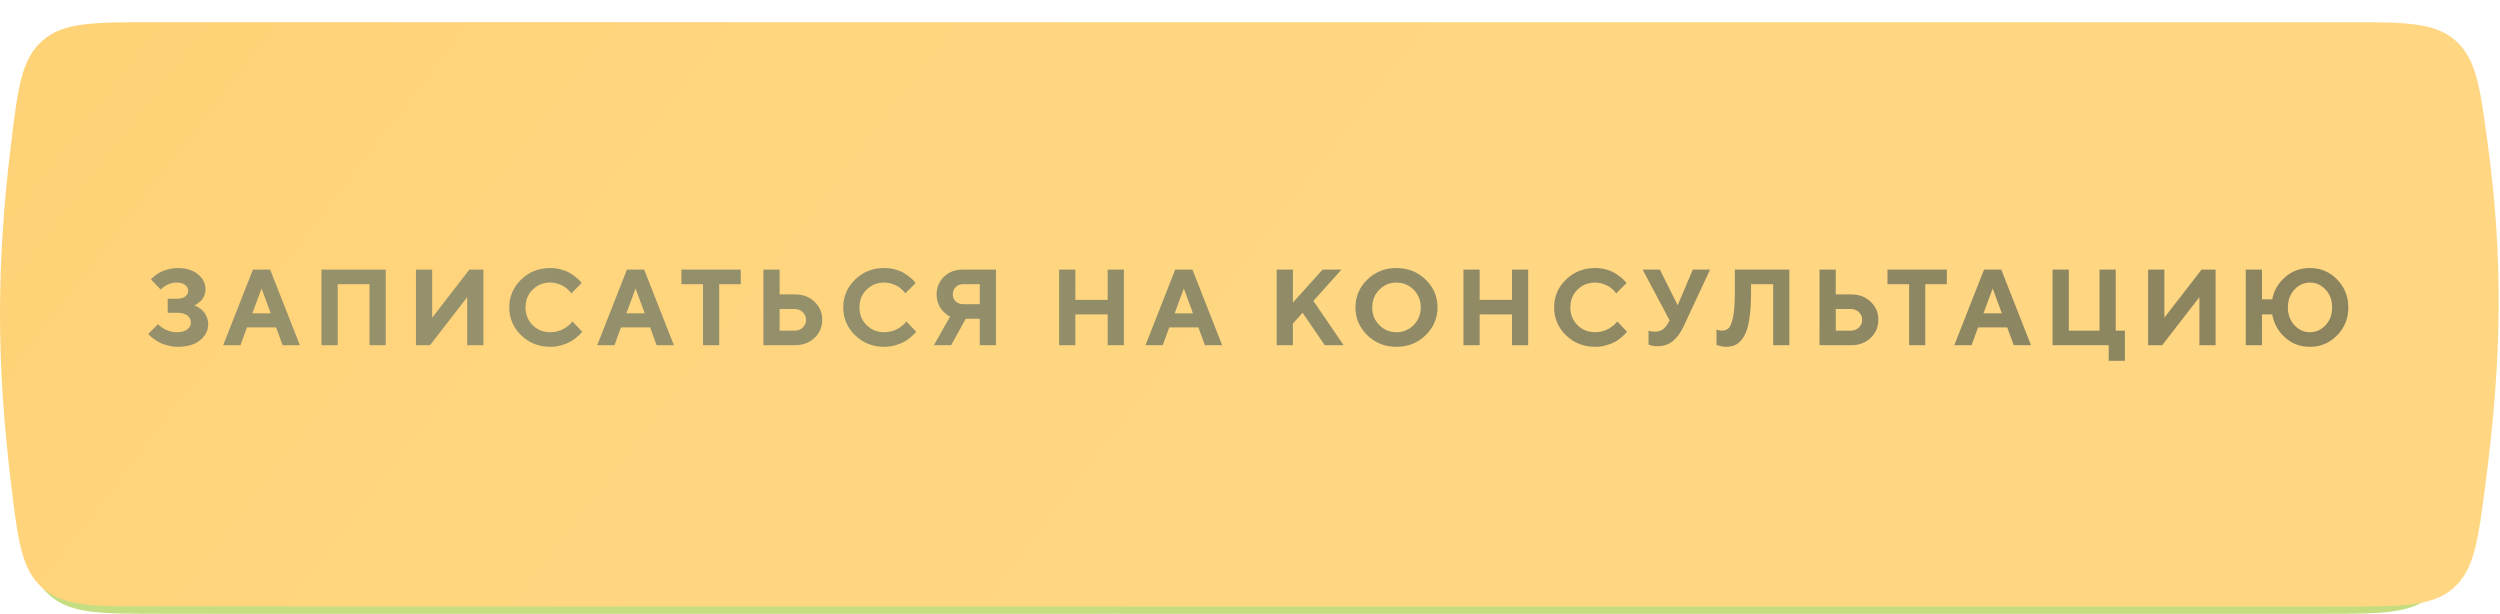
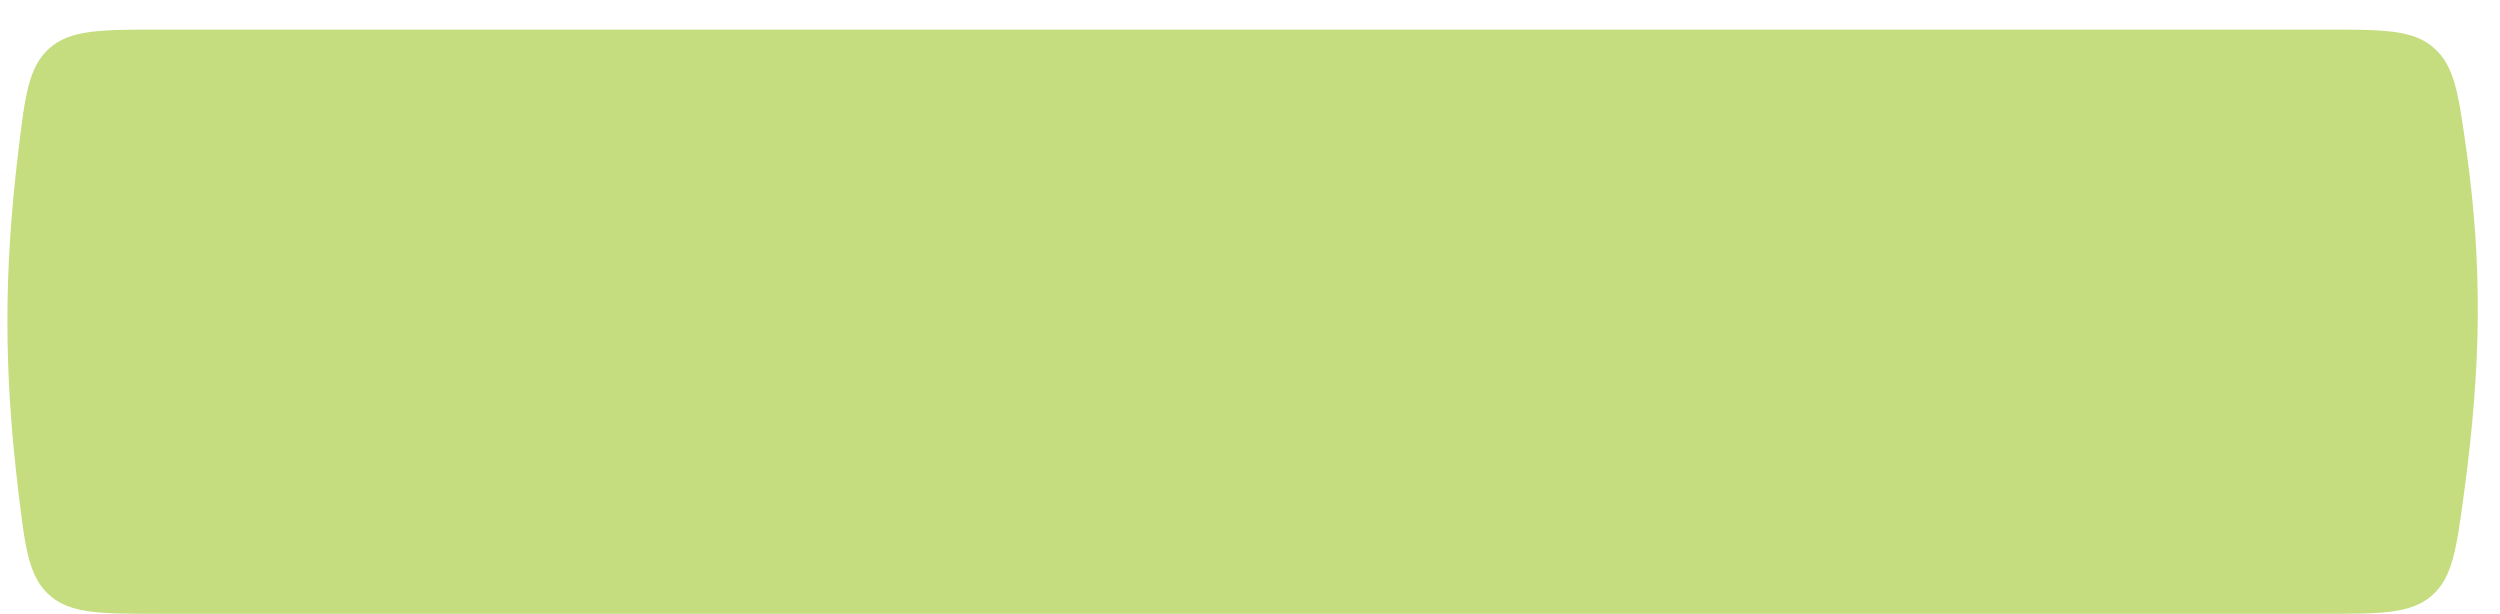
<svg xmlns="http://www.w3.org/2000/svg" width="338" height="83" viewBox="0 0 338 83" fill="none">
  <g opacity="0.5">
    <path d="M2.448 20.709C3.38 12.93 3.845 9.041 6.686 6.52C9.526 4 13.618 4 21.801 4H314.326C322.25 4 326.212 4 329.034 6.453C331.856 8.905 332.375 12.6 333.414 19.99C335.693 36.193 335.431 49.518 333.174 66.388C332.134 74.163 331.614 78.05 328.786 80.525C325.958 83 321.89 83 313.753 83H21.829C13.635 83 9.538 83 6.697 80.479C3.857 77.958 3.391 74.059 2.459 66.261C0.523 50.056 0.508 36.918 2.448 20.709Z" fill="#8BBC00" />
-     <path d="M2.448 20.709C3.38 12.93 3.845 9.041 6.686 6.52C9.526 4 13.618 4 21.801 4H314.326C322.25 4 326.212 4 329.034 6.453C331.856 8.905 332.375 12.6 333.414 19.99C335.693 36.193 335.431 49.518 333.174 66.388C332.134 74.163 331.614 78.05 328.786 80.525C325.958 83 321.89 83 313.753 83H21.829C13.635 83 9.538 83 6.697 80.479C3.857 77.958 3.391 74.059 2.459 66.261C0.523 50.056 0.508 36.918 2.448 20.709Z" fill="url(#paint0_radial_506_15)" fill-opacity="0.5" />
  </g>
  <g filter="url(#filter0_ii_506_15)">
-     <path d="M1.47 16.671C2.412 8.911 2.883 5.031 5.721 2.515C8.56 0 12.645 0 20.814 0H317.186C325.148 0 329.128 0 331.954 2.467C334.78 4.934 335.286 8.652 336.299 16.089C338.496 32.216 338.234 45.501 336.058 62.289C335.043 70.112 334.536 74.024 331.705 76.512C328.873 79 324.786 79 316.612 79H20.842C12.662 79 8.572 79 5.733 76.484C2.894 73.968 2.423 70.078 1.481 62.299C-0.484 46.064 -0.5 32.91 1.47 16.671Z" fill="url(#paint1_linear_506_15)" />
-   </g>
-   <path opacity="0.5" d="M26.251 41.267C26.298 41.286 26.365 41.315 26.45 41.353C26.541 41.386 26.695 41.474 26.913 41.616C27.132 41.754 27.322 41.911 27.483 42.087C27.65 42.262 27.802 42.507 27.939 42.821C28.077 43.129 28.146 43.464 28.146 43.825C28.146 44.68 27.78 45.404 27.049 45.998C26.322 46.592 25.325 46.889 24.056 46.889C23.572 46.889 23.099 46.827 22.639 46.704C22.183 46.585 21.805 46.44 21.506 46.269C21.206 46.098 20.94 45.927 20.708 45.756C20.48 45.585 20.313 45.443 20.209 45.328L20.045 45.136L21.363 43.825L21.477 43.939C21.525 43.987 21.631 44.075 21.798 44.203C21.964 44.331 22.14 44.443 22.325 44.538C22.51 44.633 22.745 44.721 23.03 44.801C23.315 44.877 23.61 44.915 23.914 44.915C24.517 44.915 24.983 44.789 25.31 44.538C25.643 44.286 25.809 43.975 25.809 43.604C25.809 43.224 25.655 42.911 25.346 42.664C25.042 42.417 24.588 42.293 23.985 42.293H22.674V40.391H23.914C24.408 40.391 24.785 40.289 25.047 40.084C25.313 39.88 25.446 39.619 25.446 39.301C25.446 38.987 25.306 38.726 25.025 38.517C24.75 38.308 24.356 38.203 23.843 38.203C23.472 38.203 23.111 38.282 22.76 38.439C22.408 38.595 22.152 38.75 21.99 38.902L21.727 39.151L20.408 37.769C20.437 37.731 20.484 37.679 20.551 37.612C20.622 37.541 20.772 37.415 21 37.234C21.228 37.054 21.47 36.9 21.727 36.771C21.988 36.638 22.33 36.517 22.753 36.408C23.175 36.294 23.61 36.237 24.056 36.237C25.177 36.237 26.078 36.52 26.757 37.085C27.441 37.645 27.783 38.31 27.783 39.08C27.783 39.403 27.728 39.697 27.619 39.963C27.514 40.229 27.386 40.438 27.234 40.59C27.082 40.742 26.933 40.875 26.785 40.989C26.643 41.099 26.517 41.172 26.408 41.21L26.251 41.267ZM36.602 42.364L35.362 39.009L34.115 42.364H36.602ZM37.329 44.26H33.389L32.512 46.668H30.175L34.194 36.451H36.524L40.542 46.668H38.205L37.329 44.26ZM52.147 36.451V46.668H49.96V38.424H45.657V46.668H43.462V36.451H52.147ZM65.356 46.668H63.168V40.177L58.138 46.668H56.236V36.451H58.43V42.949L63.46 36.451H65.356V46.668ZM74.403 36.237C74.94 36.237 75.45 36.308 75.935 36.451C76.419 36.589 76.816 36.757 77.125 36.957C77.438 37.156 77.714 37.356 77.951 37.555C78.194 37.755 78.367 37.923 78.471 38.061L78.635 38.275L77.246 39.664C77.217 39.626 77.177 39.574 77.125 39.507C77.077 39.436 76.966 39.317 76.79 39.151C76.619 38.985 76.431 38.84 76.227 38.717C76.023 38.588 75.754 38.472 75.422 38.367C75.089 38.258 74.75 38.203 74.403 38.203C73.448 38.203 72.65 38.524 72.009 39.165C71.368 39.807 71.047 40.605 71.047 41.559C71.047 42.514 71.368 43.312 72.009 43.953C72.65 44.595 73.448 44.915 74.403 44.915C74.773 44.915 75.127 44.865 75.465 44.766C75.807 44.661 76.089 44.54 76.312 44.402C76.536 44.26 76.733 44.117 76.904 43.975C77.075 43.832 77.198 43.709 77.274 43.604L77.388 43.455L78.707 44.844C78.668 44.901 78.609 44.977 78.528 45.072C78.452 45.162 78.279 45.326 78.008 45.564C77.742 45.796 77.455 46.003 77.146 46.184C76.842 46.359 76.441 46.521 75.942 46.668C75.448 46.815 74.935 46.889 74.403 46.889C72.845 46.889 71.529 46.369 70.456 45.328C69.387 44.283 68.853 43.027 68.853 41.559C68.853 40.092 69.387 38.838 70.456 37.797C71.529 36.757 72.845 36.237 74.403 36.237ZM87.17 42.364L85.93 39.009L84.683 42.364H87.17ZM87.896 44.26H83.956L83.08 46.668H80.743L84.761 36.451H87.091L91.11 46.668H88.773L87.896 44.26ZM92.127 36.451H100.15V38.424H97.236V46.668H95.048V38.424H92.127V36.451ZM107.516 46.668H103.212V36.451H105.407V39.807H107.516C108.565 39.807 109.435 40.137 110.123 40.797C110.817 41.453 111.164 42.267 111.164 43.241C111.164 44.215 110.817 45.029 110.123 45.685C109.435 46.34 108.565 46.668 107.516 46.668ZM105.407 44.702H107.444C107.881 44.702 108.245 44.561 108.535 44.281C108.829 43.996 108.976 43.649 108.976 43.241C108.976 42.832 108.829 42.488 108.535 42.208C108.245 41.923 107.881 41.78 107.444 41.78H105.407V44.702ZM119.555 36.237C120.092 36.237 120.603 36.308 121.087 36.451C121.572 36.589 121.968 36.757 122.277 36.957C122.591 37.156 122.866 37.356 123.104 37.555C123.346 37.755 123.519 37.923 123.624 38.061L123.788 38.275L122.398 39.664C122.37 39.626 122.329 39.574 122.277 39.507C122.23 39.436 122.118 39.317 121.942 39.151C121.771 38.985 121.584 38.84 121.379 38.717C121.175 38.588 120.907 38.472 120.574 38.367C120.242 38.258 119.902 38.203 119.555 38.203C118.601 38.203 117.803 38.524 117.161 39.165C116.52 39.807 116.2 40.605 116.2 41.559C116.2 42.514 116.52 43.312 117.161 43.953C117.803 44.595 118.601 44.915 119.555 44.915C119.926 44.915 120.28 44.865 120.617 44.766C120.959 44.661 121.242 44.54 121.465 44.402C121.688 44.26 121.885 44.117 122.056 43.975C122.227 43.832 122.351 43.709 122.427 43.604L122.541 43.455L123.859 44.844C123.821 44.901 123.762 44.977 123.681 45.072C123.605 45.162 123.431 45.326 123.161 45.564C122.895 45.796 122.607 46.003 122.299 46.184C121.995 46.359 121.593 46.521 121.094 46.668C120.6 46.815 120.087 46.889 119.555 46.889C117.997 46.889 116.682 46.369 115.608 45.328C114.539 44.283 114.005 43.027 114.005 41.559C114.005 40.092 114.539 38.838 115.608 37.797C116.682 36.757 117.997 36.237 119.555 36.237ZM134.652 36.451V46.668H132.465V43.091H130.569L128.596 46.668H126.266L128.453 42.799C128.406 42.78 128.339 42.749 128.254 42.706C128.173 42.664 128.028 42.554 127.819 42.379C127.61 42.203 127.425 42.013 127.263 41.809C127.102 41.605 126.955 41.322 126.822 40.961C126.693 40.6 126.629 40.215 126.629 39.807C126.629 38.861 126.959 38.066 127.62 37.42C128.28 36.774 129.116 36.451 130.128 36.451H134.652ZM128.817 39.807C128.817 40.177 128.947 40.491 129.208 40.747C129.474 40.999 129.807 41.125 130.206 41.125H132.465V38.424H130.206C129.807 38.424 129.474 38.555 129.208 38.816C128.947 39.078 128.817 39.408 128.817 39.807ZM151.949 36.451V46.668H149.761V42.507H145.386V46.668H143.192V36.451H145.386V40.541H149.761V36.451H151.949ZM161.295 42.364L160.055 39.009L158.808 42.364H161.295ZM162.022 44.26H158.082L157.205 46.668H154.868L158.887 36.451H161.217L165.235 46.668H162.898L162.022 44.26ZM174.801 36.451V40.904L178.813 36.451H181.363L177.573 40.683L181.655 46.668H179.105L176.112 42.293L174.801 43.747V46.668H172.607V36.451H174.801ZM186.478 39.18C185.841 39.826 185.523 40.621 185.523 41.566C185.523 42.507 185.841 43.3 186.478 43.946C187.114 44.592 187.888 44.915 188.8 44.915C189.717 44.915 190.494 44.592 191.13 43.946C191.767 43.3 192.085 42.507 192.085 41.566C192.085 40.621 191.767 39.826 191.13 39.18C190.494 38.529 189.717 38.203 188.8 38.203C187.888 38.203 187.114 38.529 186.478 39.18ZM184.86 45.328C183.792 44.283 183.257 43.027 183.257 41.559C183.257 40.092 183.792 38.838 184.86 37.797C185.934 36.757 187.247 36.237 188.8 36.237C190.358 36.237 191.672 36.757 192.741 37.797C193.814 38.838 194.351 40.092 194.351 41.559C194.351 43.027 193.814 44.283 192.741 45.328C191.672 46.369 190.358 46.889 188.8 46.889C187.247 46.889 185.934 46.369 184.86 45.328ZM206.611 36.451V46.668H204.424V42.507H200.049V46.668H197.855V36.451H200.049V40.541H204.424V36.451H206.611ZM215.666 36.237C216.203 36.237 216.713 36.308 217.198 36.451C217.682 36.589 218.079 36.757 218.388 36.957C218.701 37.156 218.977 37.356 219.214 37.555C219.456 37.755 219.63 37.923 219.734 38.061L219.898 38.275L218.509 39.664C218.48 39.626 218.44 39.574 218.388 39.507C218.34 39.436 218.229 39.317 218.053 39.151C217.882 38.985 217.694 38.84 217.49 38.717C217.286 38.588 217.017 38.472 216.685 38.367C216.352 38.258 216.013 38.203 215.666 38.203C214.711 38.203 213.913 38.524 213.272 39.165C212.631 39.807 212.31 40.605 212.31 41.559C212.31 42.514 212.631 43.312 213.272 43.953C213.913 44.595 214.711 44.915 215.666 44.915C216.036 44.915 216.39 44.865 216.728 44.766C217.07 44.661 217.352 44.54 217.575 44.402C217.799 44.26 217.996 44.117 218.167 43.975C218.338 43.832 218.461 43.709 218.537 43.604L218.651 43.455L219.969 44.844C219.931 44.901 219.872 44.977 219.791 45.072C219.715 45.162 219.542 45.326 219.271 45.564C219.005 45.796 218.718 46.003 218.409 46.184C218.105 46.359 217.704 46.521 217.205 46.668C216.711 46.815 216.198 46.889 215.666 46.889C214.108 46.889 212.792 46.369 211.719 45.328C210.65 44.283 210.116 43.027 210.116 41.559C210.116 40.092 210.65 38.838 211.719 37.797C212.792 36.757 214.108 36.237 215.666 36.237ZM224.414 36.451L226.822 41.267L228.867 36.451H231.204L227.627 44.117C227.209 45.001 226.718 45.67 226.152 46.127C225.587 46.583 224.887 46.81 224.051 46.81C223.856 46.81 223.661 46.791 223.466 46.754C223.272 46.715 223.127 46.678 223.032 46.639L222.882 46.597V44.702C223.124 44.797 223.416 44.844 223.758 44.844C224.49 44.844 225.05 44.504 225.44 43.825L225.732 43.312L222.084 36.451H224.414ZM241.919 36.451V46.668H239.731V38.424H236.739V39.593C236.739 41.032 236.658 42.241 236.497 43.219C236.34 44.193 236.105 44.941 235.791 45.464C235.482 45.986 235.136 46.355 234.751 46.568C234.366 46.782 233.91 46.889 233.383 46.889C233.169 46.889 232.953 46.865 232.735 46.818C232.516 46.775 232.355 46.734 232.25 46.697L232.072 46.639V44.552C232.314 44.647 232.556 44.697 232.799 44.702C233.179 44.702 233.485 44.587 233.718 44.359C233.955 44.127 234.152 43.626 234.309 42.856C234.471 42.082 234.551 40.999 234.551 39.607V36.451H241.919ZM250.303 46.668H246V36.451H248.194V39.807H250.303C251.353 39.807 252.222 40.137 252.911 40.797C253.605 41.453 253.951 42.267 253.951 43.241C253.951 44.215 253.605 45.029 252.911 45.685C252.222 46.34 251.353 46.668 250.303 46.668ZM248.194 44.702H250.232C250.669 44.702 251.032 44.561 251.322 44.281C251.617 43.996 251.764 43.649 251.764 43.241C251.764 42.832 251.617 42.488 251.322 42.208C251.032 41.923 250.669 41.78 250.232 41.78H248.194V44.702ZM255.19 36.451H263.212V38.424H260.298V46.668H258.111V38.424H255.19V36.451ZM270.649 42.364L269.41 39.009L268.163 42.364H270.649ZM271.376 44.26H267.436L266.56 46.668H264.223L268.241 36.451H270.571L274.59 46.668H272.253L271.376 44.26ZM277.509 46.668V36.451H279.704V44.702H283.858V36.451H286.045V44.702H287.285V48.784H285.098V46.668H277.509ZM299.546 46.668H297.358V40.177L292.328 46.668H290.426V36.451H292.62V42.949L297.65 36.451H299.546V46.668ZM315.974 37.783C316.986 38.814 317.492 40.075 317.492 41.566C317.492 43.053 316.986 44.312 315.974 45.343C314.963 46.373 313.742 46.889 312.312 46.889C311.001 46.889 309.878 46.471 308.942 45.635C308.006 44.794 307.427 43.752 307.204 42.507H305.821V46.668H303.627V36.451H305.821V40.469H307.204C307.427 39.291 308.006 38.291 308.942 37.47C309.883 36.648 311.006 36.237 312.312 36.237C313.742 36.237 314.963 36.752 315.974 37.783ZM314.421 43.961C315.01 43.324 315.305 42.524 315.305 41.559C315.305 40.595 315.01 39.795 314.421 39.158C313.832 38.522 313.129 38.203 312.312 38.203C311.495 38.203 310.792 38.522 310.203 39.158C309.614 39.795 309.32 40.595 309.32 41.559C309.32 42.524 309.614 43.324 310.203 43.961C310.792 44.597 311.495 44.915 312.312 44.915C313.129 44.915 313.832 44.597 314.421 43.961Z" fill="url(#paint2_linear_506_15)" />
+     </g>
  <defs>
    <filter id="filter0_ii_506_15" x="0" y="0" width="337.824" height="81.997" filterUnits="userSpaceOnUse" color-interpolation-filters="sRGB">
      <feFlood flood-opacity="0" result="BackgroundImageFix" />
      <feBlend mode="normal" in="SourceGraphic" in2="BackgroundImageFix" result="shape" />
      <feColorMatrix in="SourceAlpha" type="matrix" values="0 0 0 0 0 0 0 0 0 0 0 0 0 0 0 0 0 0 127 0" result="hardAlpha" />
      <feOffset dy="2.997" />
      <feGaussianBlur stdDeviation="1.499" />
      <feComposite in2="hardAlpha" operator="arithmetic" k2="-1" k3="1" />
      <feColorMatrix type="matrix" values="0 0 0 0 1 0 0 0 0 1 0 0 0 0 1 0 0 0 0.15 0" />
      <feBlend mode="normal" in2="shape" result="effect1_innerShadow_506_15" />
      <feColorMatrix in="SourceAlpha" type="matrix" values="0 0 0 0 0 0 0 0 0 0 0 0 0 0 0 0 0 0 127 0" result="hardAlpha" />
      <feOffset />
      <feGaussianBlur stdDeviation="25.476" />
      <feComposite in2="hardAlpha" operator="arithmetic" k2="-1" k3="1" />
      <feColorMatrix type="matrix" values="0 0 0 0 1 0 0 0 0 1 0 0 0 0 1 0 0 0 0.44 0" />
      <feBlend mode="normal" in2="effect1_innerShadow_506_15" result="effect2_innerShadow_506_15" />
    </filter>
    <radialGradient id="paint0_radial_506_15" cx="0" cy="0" r="1" gradientUnits="userSpaceOnUse" gradientTransform="translate(102.884 18.753) rotate(-95.847) scale(72.237 297.994)">
      <stop stop-color="white" stop-opacity="0.26" />
      <stop offset="1" stop-color="white" stop-opacity="0" />
    </radialGradient>
    <linearGradient id="paint1_linear_506_15" x1="-115.959" y1="-127.696" x2="489.46" y2="335.229" gradientUnits="userSpaceOnUse">
      <stop offset="0.159" stop-color="#FED072" />
      <stop offset="0.381" stop-color="#FFD680" />
      <stop offset="0.818" stop-color="#FFD785" />
    </linearGradient>
    <linearGradient id="paint2_linear_506_15" x1="-25.72" y1="39.555" x2="288.261" y2="-48.655" gradientUnits="userSpaceOnUse">
      <stop offset="0.296" stop-color="#2B4D5B" />
      <stop offset="1" stop-color="#18323C" />
    </linearGradient>
  </defs>
</svg>